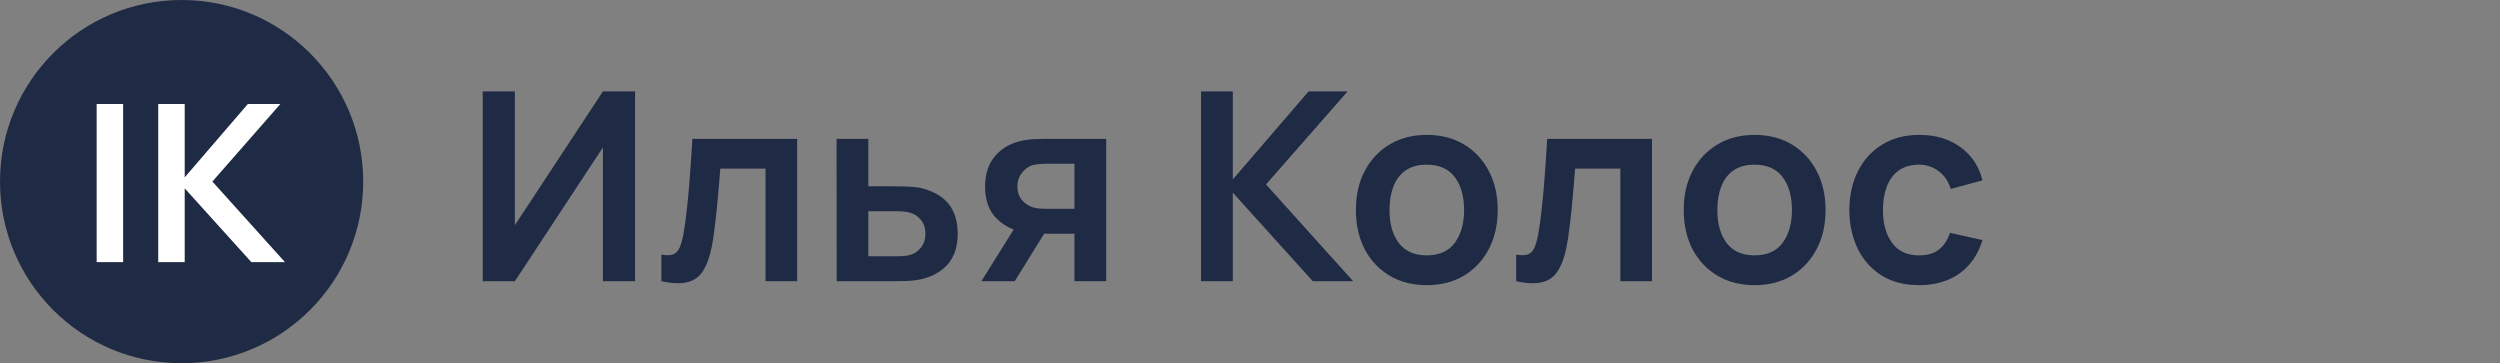
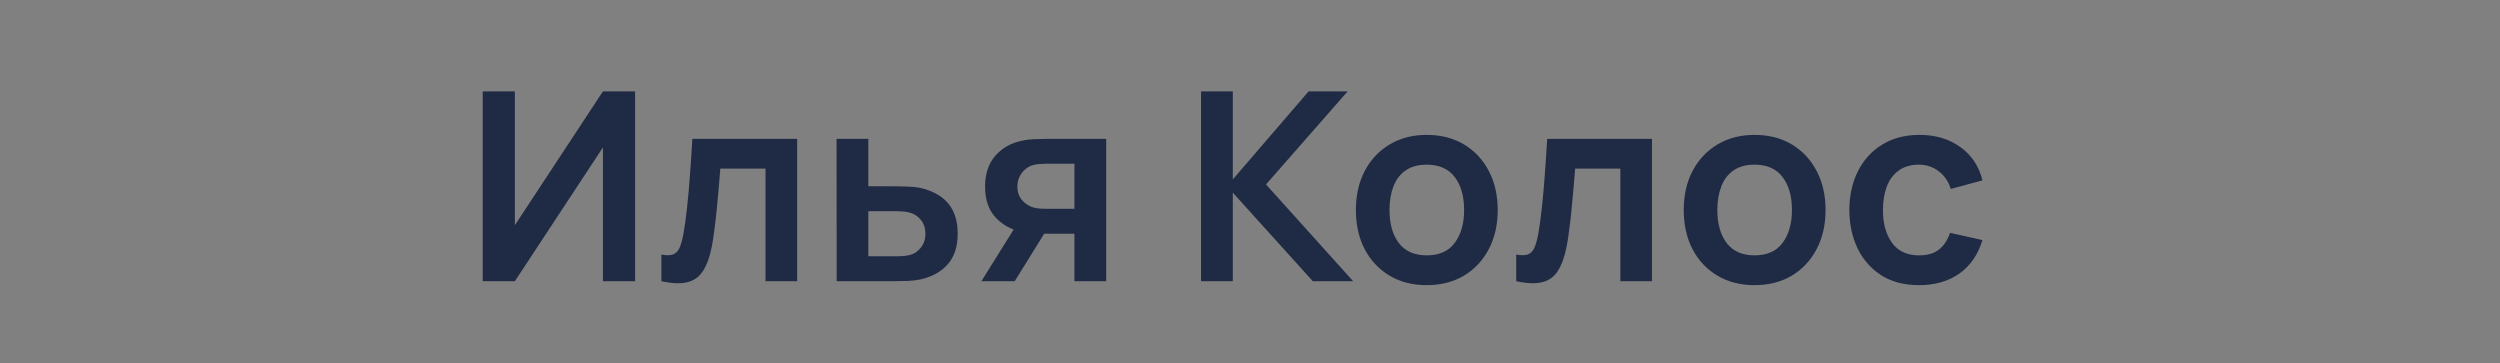
<svg xmlns="http://www.w3.org/2000/svg" width="1707" height="248" viewBox="0 0 1707 248" fill="none">
  <rect x="0" y="0" width="1707" height="248" fill="#808080" stroke="none" />
  <path d="M433.64 192H411.68V100.65L351.56 192H329.6V62.4H351.56V153.75L411.68 62.4H433.64V192ZM451.599 192V173.82C455.139 174.48 457.869 174.42 459.789 173.64C461.709 172.8 463.149 171.24 464.109 168.96C465.069 166.68 465.909 163.65 466.629 159.87C467.589 154.53 468.429 148.38 469.149 141.42C469.929 134.46 470.589 127.02 471.129 119.1C471.729 111.18 472.269 103.08 472.749 94.8H544.299V192H522.699V115.14H491.829C491.529 119.04 491.169 123.42 490.749 128.28C490.329 133.08 489.879 137.94 489.399 142.86C488.919 147.78 488.379 152.46 487.779 156.9C487.239 161.28 486.669 165.03 486.069 168.15C484.689 175.17 482.709 180.72 480.129 184.8C477.609 188.88 474.069 191.49 469.509 192.63C464.949 193.83 458.979 193.62 451.599 192ZM571.294 192L571.204 94.8H592.894V127.2H610.354C613.054 127.2 616.084 127.26 619.444 127.38C622.864 127.5 625.714 127.77 627.994 128.19C633.454 129.39 638.104 131.31 641.944 133.95C645.844 136.59 648.814 140.04 650.854 144.3C652.894 148.56 653.914 153.69 653.914 159.69C653.914 168.27 651.694 175.14 647.254 180.3C642.874 185.4 636.694 188.88 628.714 190.74C626.314 191.28 623.374 191.64 619.894 191.82C616.474 191.94 613.384 192 610.624 192H571.294ZM592.894 174.99H612.514C613.834 174.99 615.304 174.93 616.924 174.81C618.544 174.69 620.104 174.42 621.604 174C624.304 173.28 626.674 171.66 628.714 169.14C630.814 166.56 631.864 163.41 631.864 159.69C631.864 155.79 630.814 152.58 628.714 150.06C626.614 147.54 624.034 145.89 620.974 145.11C619.594 144.75 618.154 144.51 616.654 144.39C615.154 144.27 613.774 144.21 612.514 144.21H592.894V174.99ZM733.628 192V159.6H716.258C714.038 159.6 711.248 159.54 707.888 159.42C704.588 159.3 701.498 159 698.618 158.52C691.118 157.14 684.908 153.87 679.988 148.71C675.068 143.49 672.608 136.41 672.608 127.47C672.608 118.71 674.948 111.66 679.628 106.32C684.308 100.98 690.398 97.56 697.898 96.06C701.018 95.4 704.228 95.04 707.528 94.98C710.888 94.86 713.678 94.8 715.898 94.8H755.318V192H733.628ZM670.088 192L693.308 154.83H715.898L692.858 192H670.088ZM714.008 142.59H733.628V111.81H714.008C712.868 111.81 711.488 111.87 709.868 111.99C708.248 112.11 706.628 112.38 705.008 112.8C703.268 113.34 701.618 114.27 700.058 115.59C698.498 116.91 697.208 118.56 696.188 120.54C695.168 122.52 694.658 124.77 694.658 127.29C694.658 131.07 695.738 134.22 697.898 136.74C700.118 139.2 702.698 140.85 705.638 141.69C707.078 142.05 708.548 142.29 710.048 142.41C711.608 142.53 712.928 142.59 714.008 142.59ZM820.065 192V62.4H841.755V122.52L893.505 62.4H920.145L864.435 125.94L923.925 192H896.385L841.755 131.52V192H820.065ZM974.131 194.7C964.411 194.7 955.921 192.51 948.661 188.13C941.401 183.75 935.761 177.72 931.741 170.04C927.781 162.3 925.801 153.42 925.801 143.4C925.801 133.2 927.841 124.26 931.921 116.58C936.001 108.9 941.671 102.9 948.931 98.58C956.191 94.26 964.591 92.1 974.131 92.1C983.911 92.1 992.431 94.29 999.691 98.67C1006.95 103.05 1012.59 109.11 1016.61 116.85C1020.63 124.53 1022.64 133.38 1022.64 143.4C1022.64 153.48 1020.6 162.39 1016.52 170.13C1012.5 177.81 1006.86 183.84 999.601 188.22C992.341 192.54 983.851 194.7 974.131 194.7ZM974.131 174.36C982.771 174.36 989.191 171.48 993.391 165.72C997.591 159.96 999.691 152.52 999.691 143.4C999.691 133.98 997.561 126.48 993.301 120.9C989.041 115.26 982.651 112.44 974.131 112.44C968.311 112.44 963.511 113.76 959.731 116.4C956.011 118.98 953.251 122.61 951.451 127.29C949.651 131.91 948.751 137.28 948.751 143.4C948.751 152.82 950.881 160.35 955.141 165.99C959.461 171.57 965.791 174.36 974.131 174.36ZM1035.27 192V173.82C1038.81 174.48 1041.54 174.42 1043.46 173.64C1045.38 172.8 1046.82 171.24 1047.78 168.96C1048.74 166.68 1049.58 163.65 1050.3 159.87C1051.26 154.53 1052.1 148.38 1052.82 141.42C1053.6 134.46 1054.26 127.02 1054.8 119.1C1055.4 111.18 1055.94 103.08 1056.42 94.8H1127.97V192H1106.37V115.14H1075.5C1075.2 119.04 1074.84 123.42 1074.42 128.28C1074 133.08 1073.55 137.94 1073.07 142.86C1072.59 147.78 1072.05 152.46 1071.45 156.9C1070.91 161.28 1070.34 165.03 1069.74 168.15C1068.36 175.17 1066.38 180.72 1063.8 184.8C1061.28 188.88 1057.74 191.49 1053.18 192.63C1048.62 193.83 1042.65 193.62 1035.27 192ZM1197.98 194.7C1188.26 194.7 1179.77 192.51 1172.51 188.13C1165.25 183.75 1159.61 177.72 1155.59 170.04C1151.63 162.3 1149.65 153.42 1149.65 143.4C1149.65 133.2 1151.69 124.26 1155.77 116.58C1159.85 108.9 1165.52 102.9 1172.78 98.58C1180.04 94.26 1188.44 92.1 1197.98 92.1C1207.76 92.1 1216.28 94.29 1223.54 98.67C1230.8 103.05 1236.44 109.11 1240.46 116.85C1244.48 124.53 1246.49 133.38 1246.49 143.4C1246.49 153.48 1244.45 162.39 1240.37 170.13C1236.35 177.81 1230.71 183.84 1223.45 188.22C1216.19 192.54 1207.7 194.7 1197.98 194.7ZM1197.98 174.36C1206.62 174.36 1213.04 171.48 1217.24 165.72C1221.44 159.96 1223.54 152.52 1223.54 143.4C1223.54 133.98 1221.41 126.48 1217.15 120.9C1212.89 115.26 1206.5 112.44 1197.98 112.44C1192.16 112.44 1187.36 113.76 1183.58 116.4C1179.86 118.98 1177.1 122.61 1175.3 127.29C1173.5 131.91 1172.6 137.28 1172.6 143.4C1172.6 152.82 1174.73 160.35 1178.99 165.99C1183.31 171.57 1189.64 174.36 1197.98 174.36ZM1310.33 194.7C1300.31 194.7 1291.76 192.48 1284.68 188.04C1277.6 183.54 1272.17 177.42 1268.39 169.68C1264.67 161.94 1262.78 153.18 1262.72 143.4C1262.78 133.44 1264.73 124.62 1268.57 116.94C1272.47 109.2 1277.99 103.14 1285.13 98.76C1292.27 94.32 1300.76 92.1 1310.6 92.1C1321.64 92.1 1330.97 94.89 1338.59 100.47C1346.27 105.99 1351.28 113.55 1353.62 123.15L1332.02 129C1330.34 123.78 1327.55 119.73 1323.65 116.85C1319.75 113.91 1315.31 112.44 1310.33 112.44C1304.69 112.44 1300.04 113.79 1296.38 116.49C1292.72 119.13 1290.02 122.79 1288.28 127.47C1286.54 132.15 1285.67 137.46 1285.67 143.4C1285.67 152.64 1287.74 160.11 1291.88 165.81C1296.02 171.51 1302.17 174.36 1310.33 174.36C1316.09 174.36 1320.62 173.04 1323.92 170.4C1327.28 167.76 1329.8 163.95 1331.48 158.97L1353.62 163.92C1350.62 173.82 1345.37 181.44 1337.87 186.78C1330.37 192.06 1321.19 194.7 1310.33 194.7Z" fill="#1F2A44" />
-   <path d="M0 124C0 55.517 55.517 0 124 0C192.483 0 248 55.517 248 124C248 192.483 192.483 248 124 248C55.517 248 0 192.483 0 124Z" fill="#1F2A44" />
-   <path d="M66 179V71H84.075V179H66ZM108.041 179V71H126.116V121.1L169.241 71H191.441L145.016 123.95L194.591 179H171.641L126.116 128.6V179H108.041Z" fill="white" />
</svg>